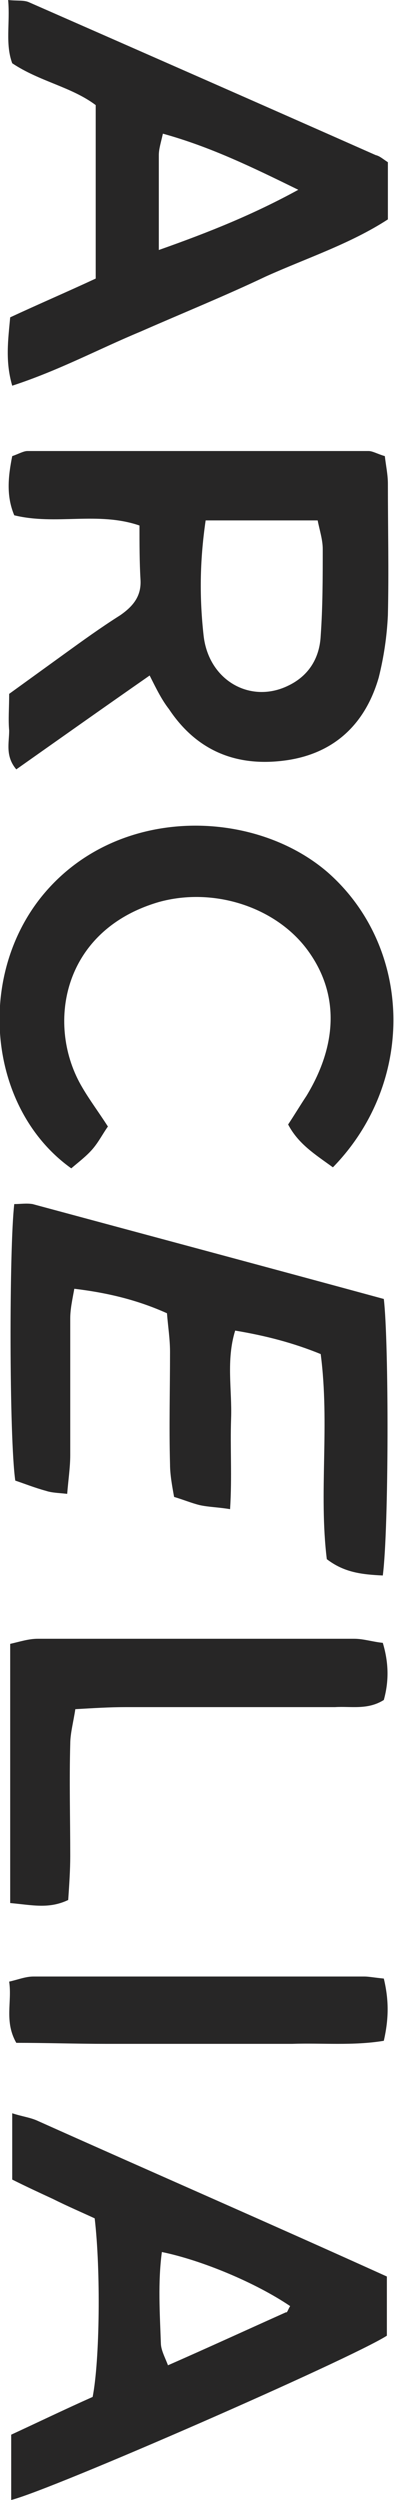
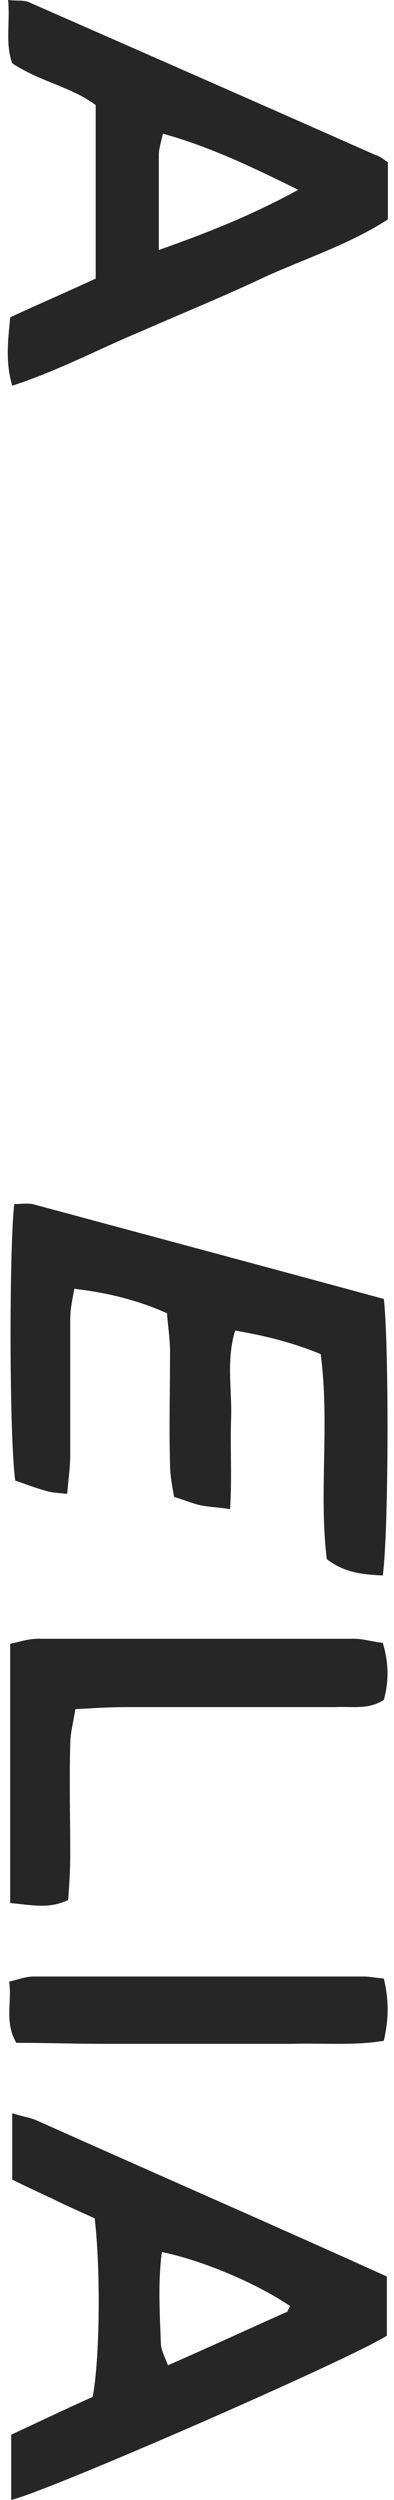
<svg xmlns="http://www.w3.org/2000/svg" version="1.1" id="Capa_1" x="0px" y="0px" viewBox="0 0 38.7 245" style="enable-background:new 0 0 38.7 245;" xml:space="preserve">
  <style type="text/css">
	.st0{fill:#272626;}
</style>
  <g>
-     <path class="st0" d="M14.7,66.2c-4.6,3.2-8.7,6.1-13.1,9.2c-1.1-1.3-0.7-2.6-0.7-3.8c-0.1-1.1,0-2.2,0-3.6c1.8-1.3,3.6-2.6,5.4-3.9   c1.8-1.3,3.6-2.6,5.5-3.8c1.3-0.9,2.1-1.9,2-3.5c-0.1-1.7-0.1-3.5-0.1-5.3c-4.1-1.4-8.2,0-12.3-1c-0.8-1.9-0.6-3.8-0.2-5.8   c0.6-0.2,1.1-0.5,1.5-0.5c11.2,0,22.3,0,33.5,0c0.4,0,0.9,0.3,1.6,0.5c0.1,0.9,0.3,1.8,0.3,2.7c0,4.3,0.1,8.6,0,12.9   c-0.1,2.1-0.4,4.1-0.9,6.1c-1.3,4.5-4.3,7.4-9,8.1c-4.8,0.7-8.8-0.8-11.6-5C15.9,68.6,15.4,67.6,14.7,66.2z M20.2,51   c-0.6,4.1-0.6,7.7-0.2,11.3c0.5,4.4,4.6,6.7,8.3,4.9c2.1-1,3.1-2.8,3.2-4.9c0.2-2.8,0.2-5.7,0.2-8.5c0-0.9-0.3-1.8-0.5-2.8   C27.5,51,24,51,20.2,51z" />
    <path class="st0" d="M37.6,154.4c-2.1-0.1-3.8-0.3-5.5-1.6c-0.8-6.5,0.3-13.2-0.6-20.1c-2.7-1.1-5.4-1.8-8.4-2.3   c-0.9,2.9-0.3,5.8-0.4,8.6c-0.1,2.9,0.1,5.7-0.1,8.9c-1.2-0.2-2.1-0.2-3-0.4c-0.8-0.2-1.5-0.5-2.5-0.8c-0.2-1.1-0.4-2.2-0.4-3.2   c-0.1-3.7,0-7.3,0-11c0-1.3-0.2-2.5-0.3-3.8c-2.9-1.3-5.8-2-9.1-2.4c-0.2,1.1-0.4,2-0.4,2.9c0,4.5,0,8.9,0,13.4   c0,1.2-0.2,2.5-0.3,3.8c-0.9-0.1-1.5-0.1-2.1-0.3c-1.1-0.3-2.1-0.7-3-1c-0.6-4.2-0.6-22.8-0.1-27.1c0.6,0,1.2-0.1,1.8,0   c11.5,3.1,23.1,6.2,34.5,9.3C38.2,131.5,38.2,149.8,37.6,154.4z" />
    <path class="st0" d="M38.1,15.9c0,2,0,3.7,0,5.6c-3.7,2.4-8,3.8-12,5.6c-4,1.9-8.2,3.6-12.3,5.4c-4.1,1.7-8,3.8-12.6,5.3   c-0.7-2.4-0.4-4.5-0.2-6.7c2.8-1.3,5.6-2.5,8.4-3.8c0-5.7,0-11.2,0-17C7,8.5,3.9,8,1.2,6.2C0.5,4.3,1,2.3,0.8,0   c0.9,0.1,1.5,0,2,0.2c11.4,5,22.8,10,34.1,15C37.3,15.3,37.5,15.5,38.1,15.9z M15.6,24.5c5.1-1.8,9.3-3.5,13.7-5.9   c-4.5-2.2-8.6-4.2-13.3-5.5c-0.2,0.9-0.4,1.5-0.4,2.1C15.6,18,15.6,20.9,15.6,24.5z" />
    <path class="st0" d="M38,223.1c0,2.1,0,4,0,5.8C34.4,231.2,5.1,244,1.1,245c0-2.1,0-4.1,0-6.4c2.6-1.2,5.3-2.5,8-3.7   c0.7-3.6,0.8-12.4,0.2-17.5c-1.3-0.6-2.7-1.2-4.1-1.9c-1.3-0.6-2.6-1.2-4-1.9c0-2.1,0-4.2,0-6.5c0.9,0.3,1.7,0.4,2.4,0.7   C15,212.9,26.5,217.9,38,223.1z M28.5,226c-3.4-2.3-8.7-4.5-12.6-5.3c-0.4,3-0.2,6-0.1,8.9c0,0.7,0.4,1.4,0.7,2.2   c4.1-1.8,7.8-3.5,11.6-5.2C28.2,226.7,28.3,226.3,28.5,226z" />
-     <path class="st0" d="M32.7,114.4c-1.8-1.3-3.4-2.3-4.4-4.2c0.6-0.9,1.2-1.9,1.8-2.8c3.1-5.1,3.2-10.1,0.1-14.3   c-3.1-4.2-9.2-6.2-14.6-4.7C6,91.2,4.5,100.6,8.1,106.6c0.7,1.2,1.6,2.4,2.5,3.8c-0.5,0.7-0.9,1.5-1.5,2.2s-1.4,1.3-2.1,1.9   c-8-5.7-9.4-18.3-3.1-26.4c7.2-9.2,20.9-9,28.3-2.6C40.5,92.8,40.9,106,32.7,114.4z" />
    <path class="st0" d="M1,186.5c0-8.7,0-16.9,0-25.4c0.9-0.2,1.8-0.5,2.7-0.5c10.4,0,20.7,0,31.1,0c0.9,0,1.8,0.3,2.8,0.4   c0.6,2,0.6,3.8,0.1,5.6c-1.6,1-3.2,0.6-4.8,0.7c-6.9,0-13.7,0-20.6,0c-1.6,0-3.1,0.1-4.9,0.2c-0.2,1.3-0.5,2.4-0.5,3.4   c-0.1,3.7,0,7.3,0,11c0,1.4-0.1,2.8-0.2,4.3C4.8,187.1,3.2,186.7,1,186.5z" />
    <path class="st0" d="M37.7,193.9c0.5,2.1,0.5,3.9,0,6.1c-3,0.5-6.1,0.2-9,0.3c-3,0-6.1,0-9.1,0s-6.1,0-9.1,0s-6-0.1-8.9-0.1   c-1.2-2.1-0.4-4-0.7-6c0.9-0.2,1.6-0.5,2.4-0.5c10.8,0,21.7,0,32.5,0C36.2,193.7,36.7,193.8,37.7,193.9z" />
  </g>
</svg>